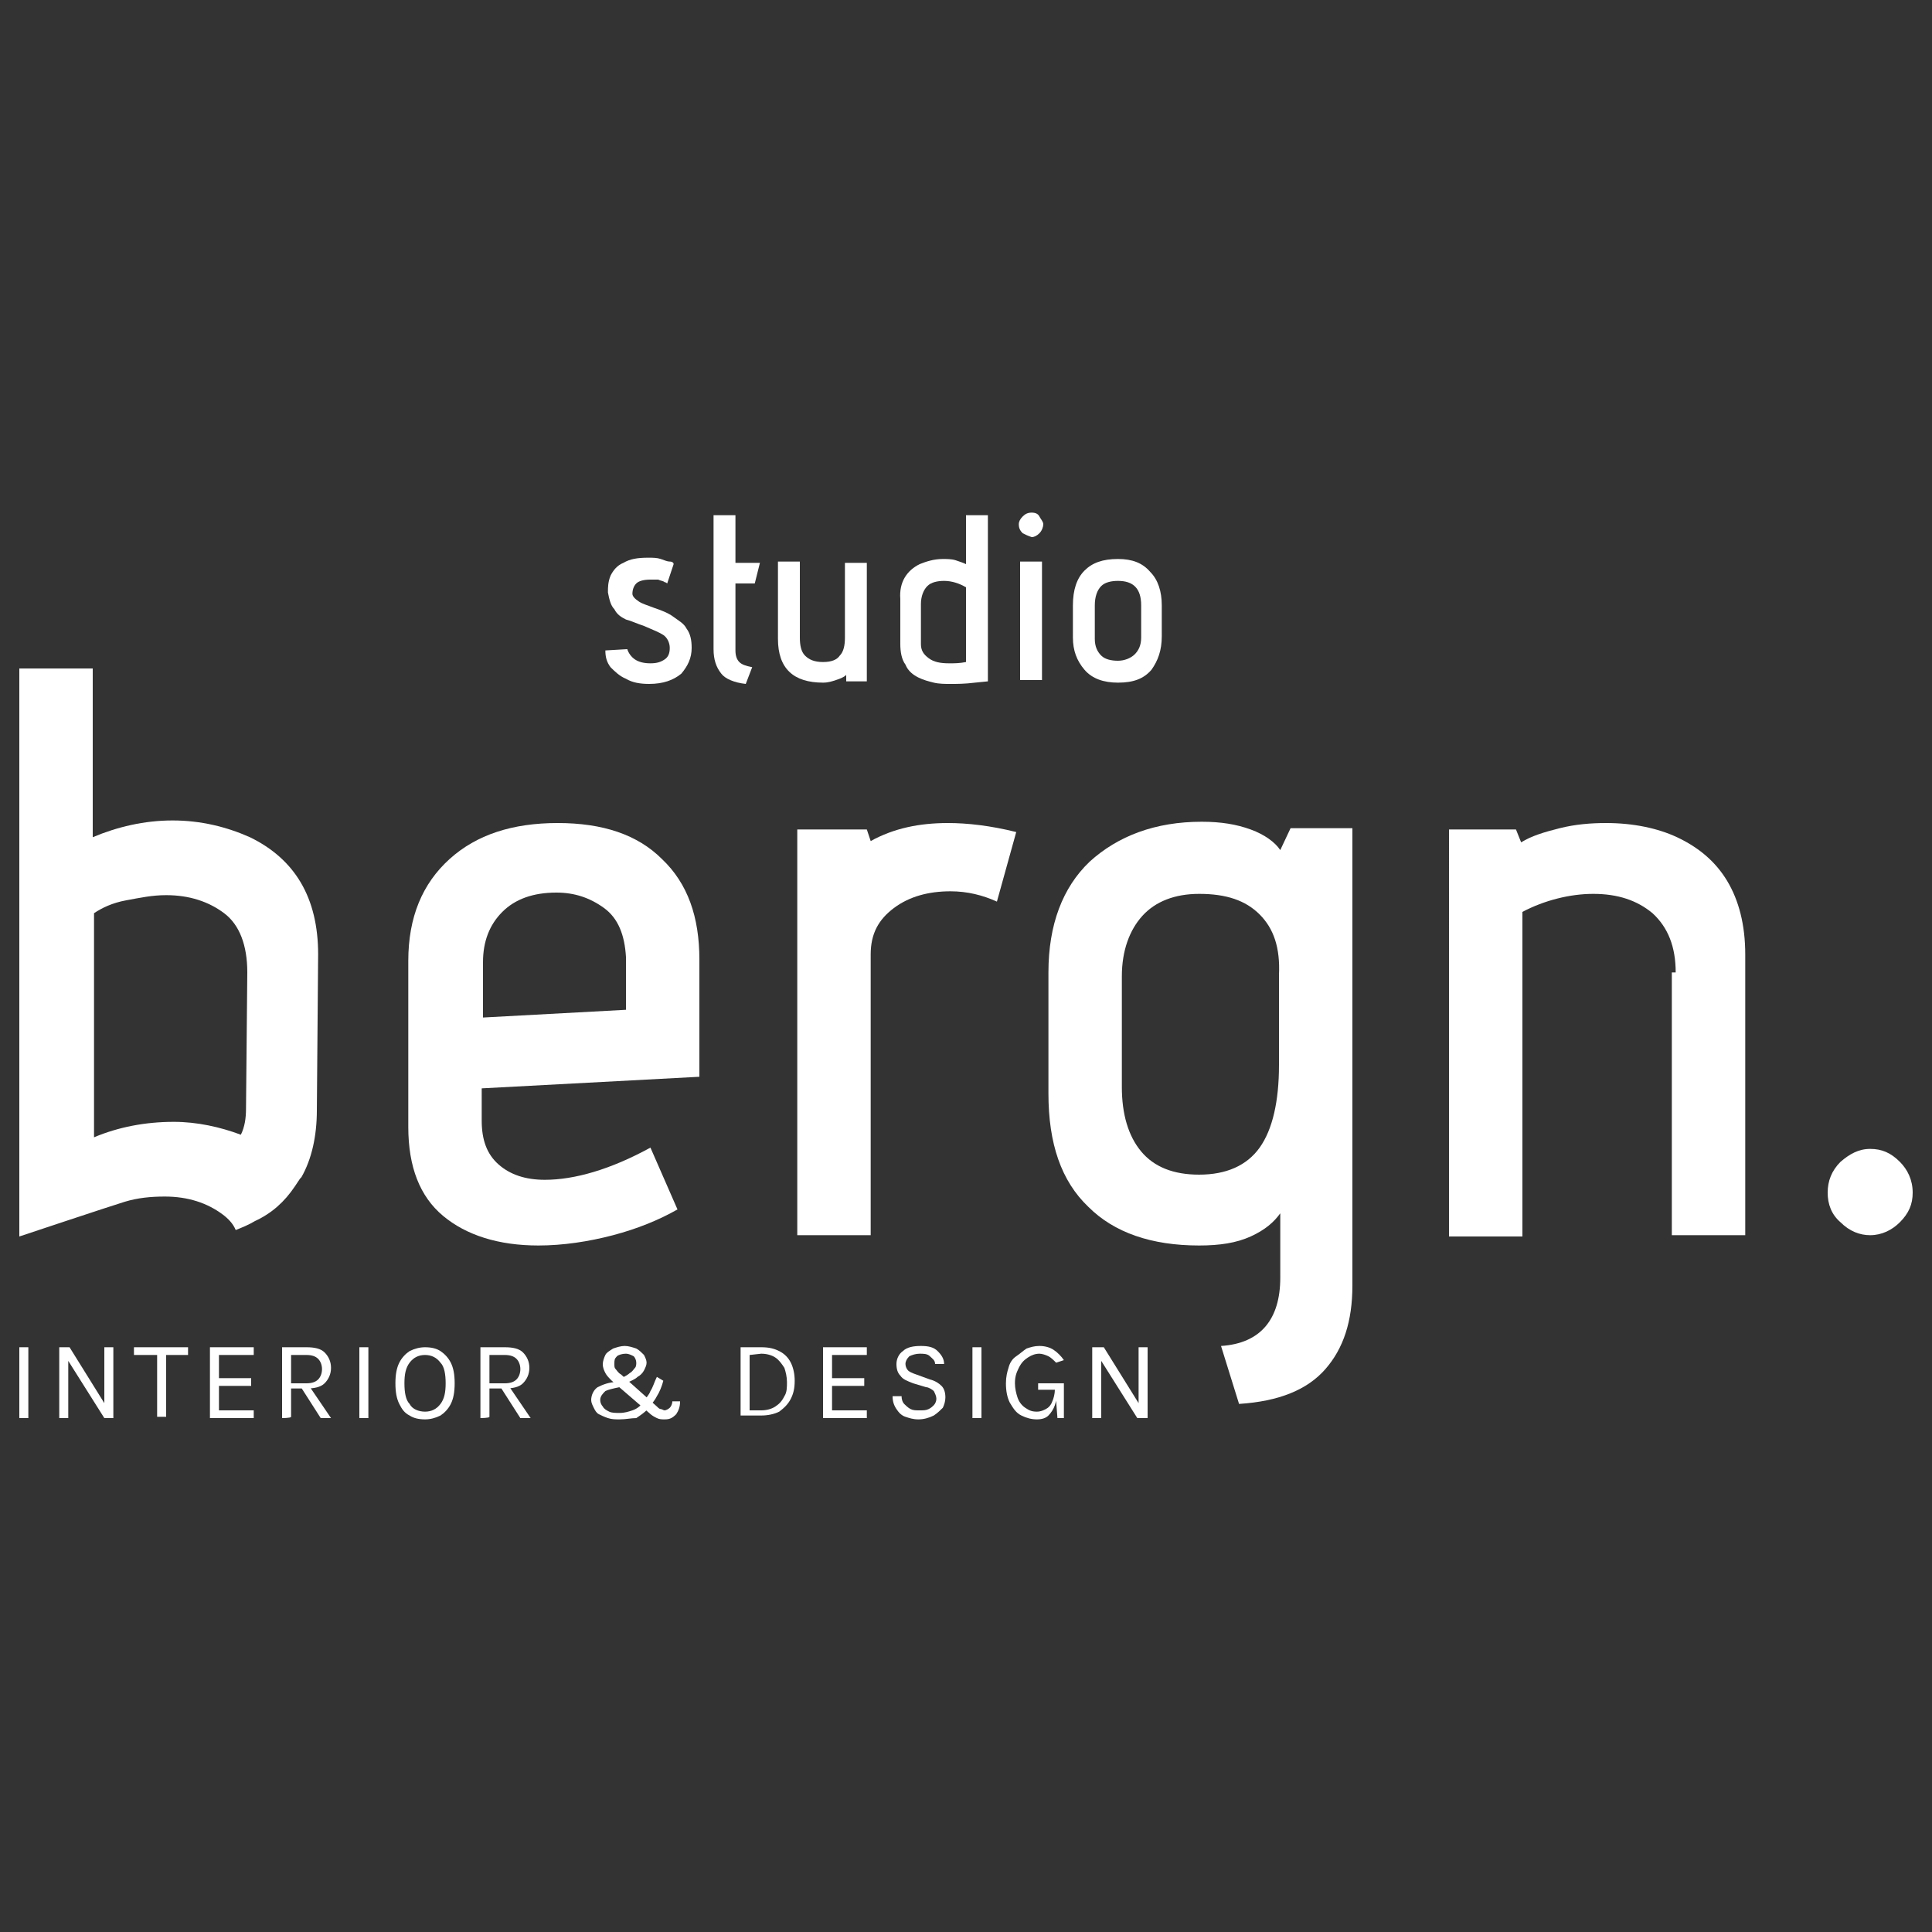
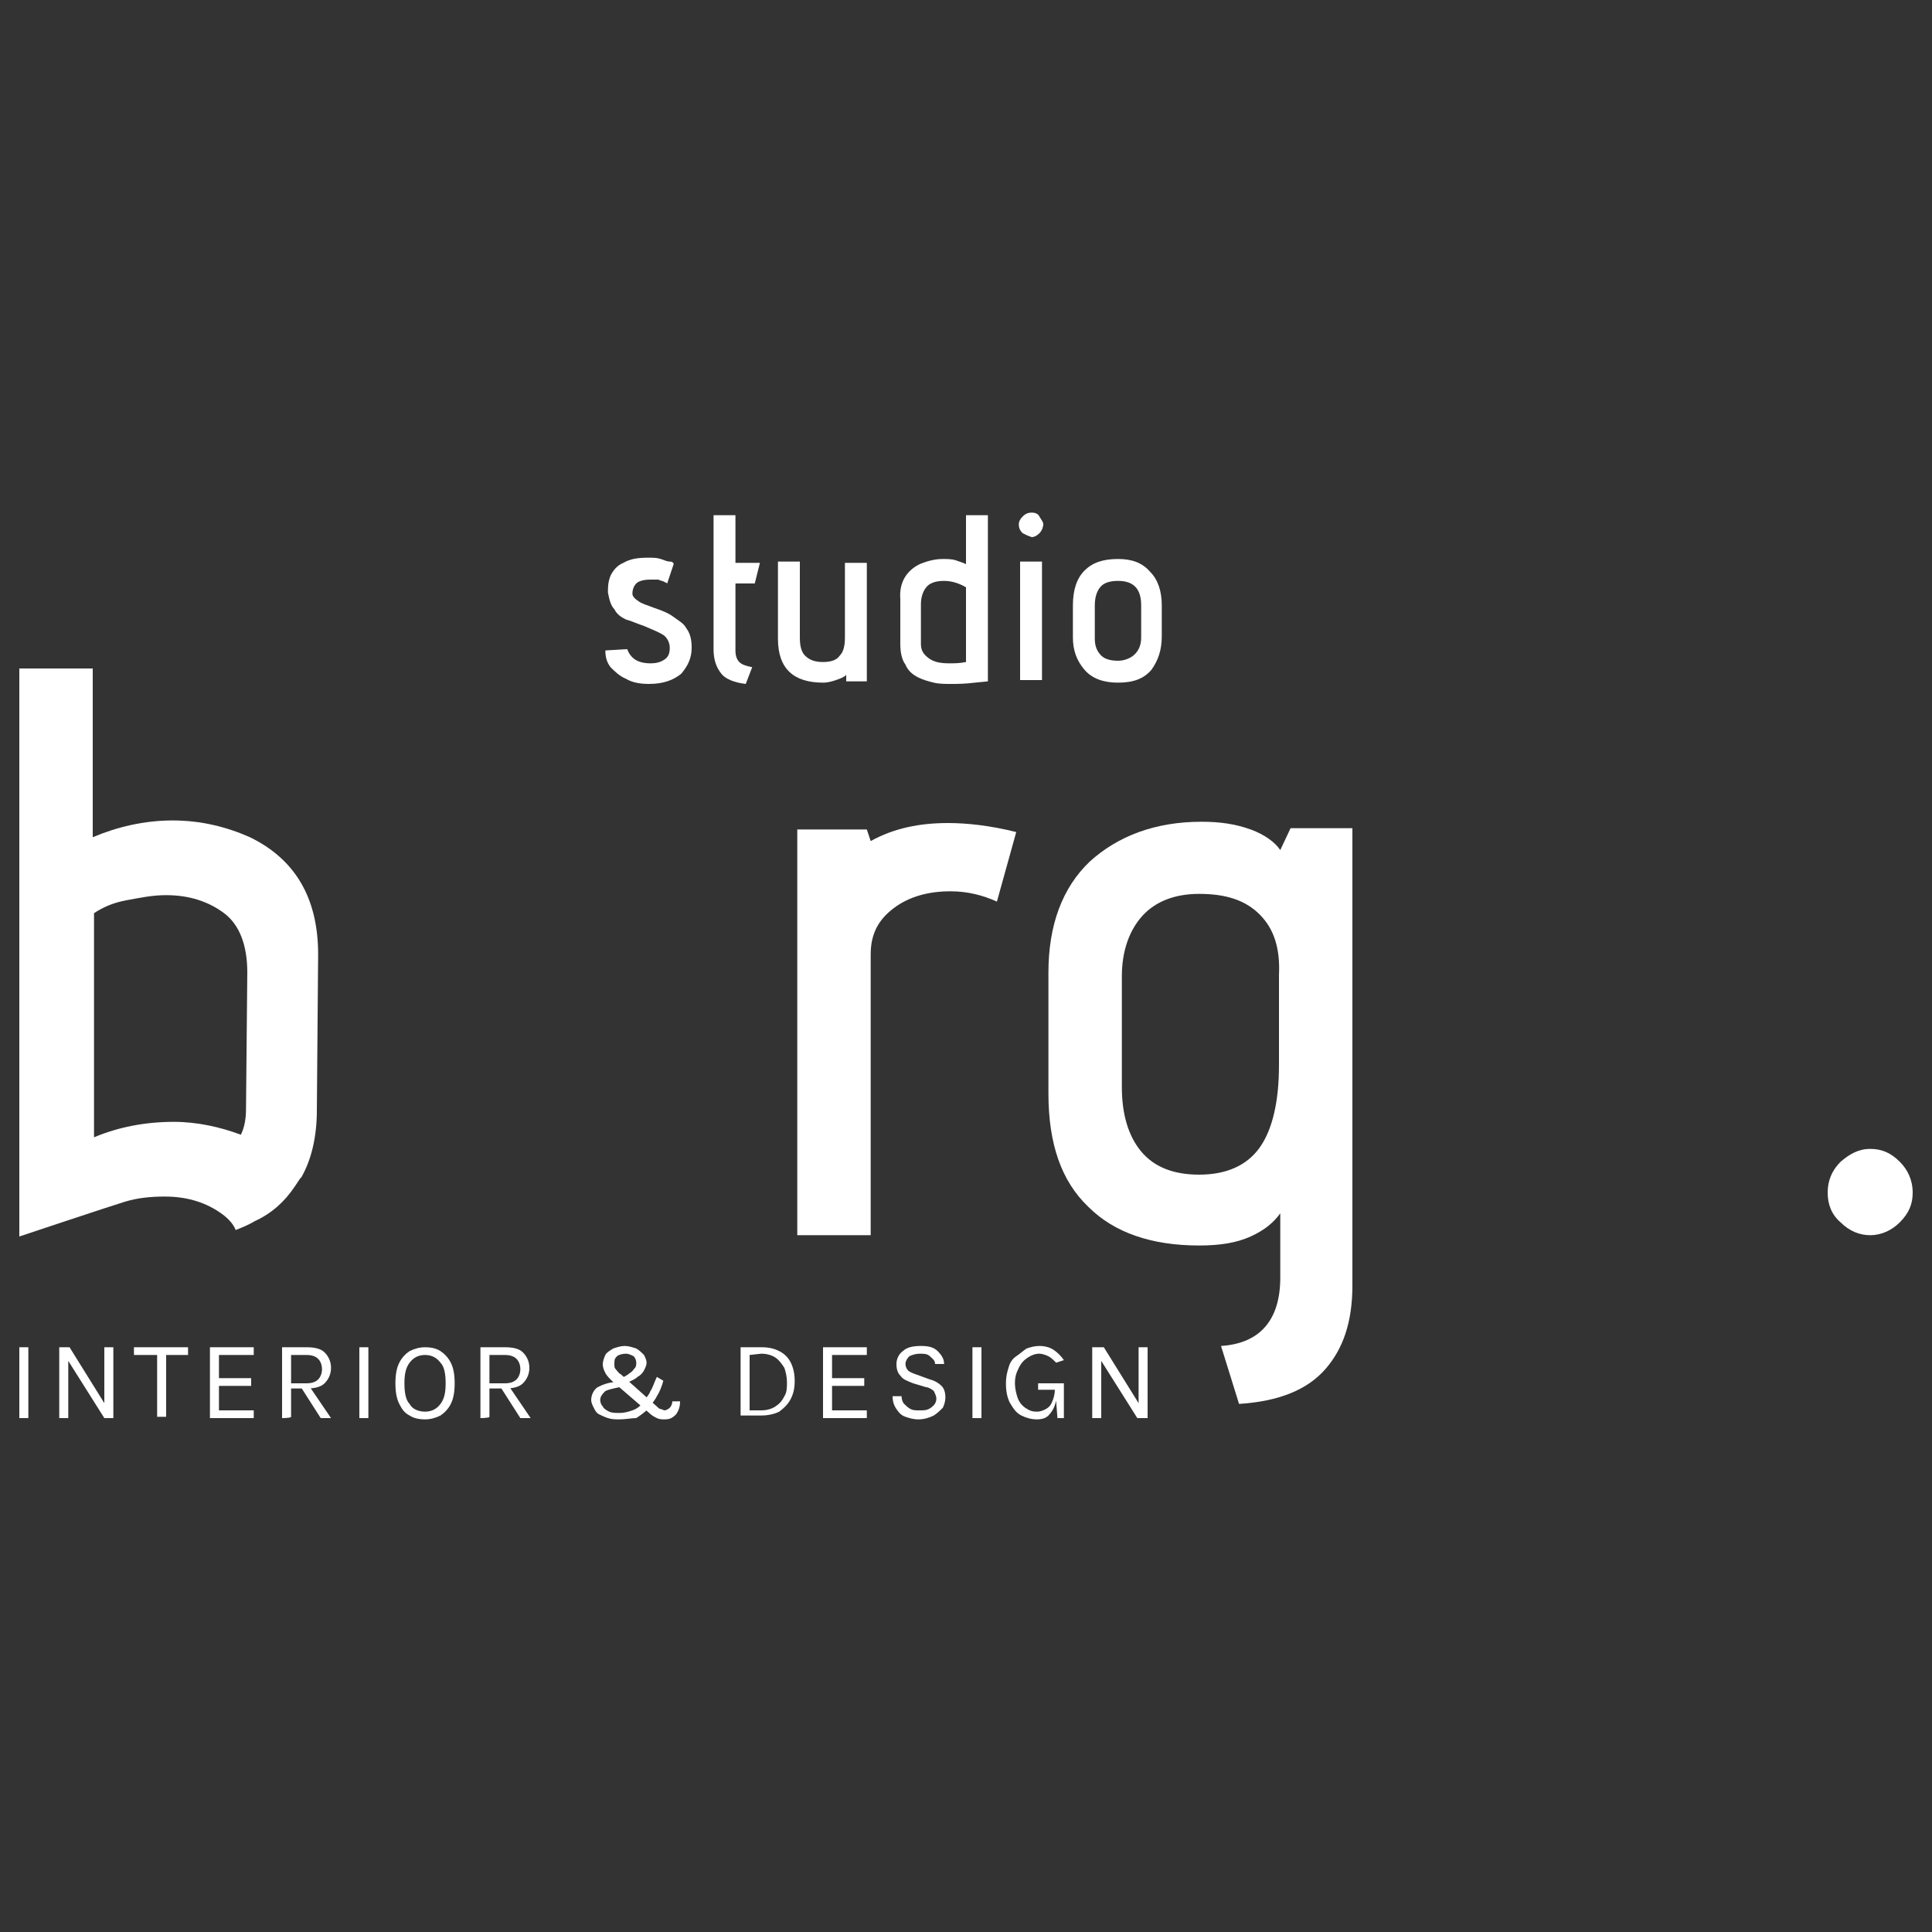
<svg xmlns="http://www.w3.org/2000/svg" id="Ebene_1" x="0px" y="0px" viewBox="0 0 150 150" style="enable-background:new 0 0 150 150;" xml:space="preserve">
  <rect x="0" y="0" width="150" height="150" fill="#333333" stroke="none" />
  <style type="text/css">	.st0{fill:#4E5A69;}	.st1{fill:#BCAC88;}	.st2{fill:#F6F2E9;}	.st3{fill:none;}	.st4{fill:#2E2D2C;}	.st5{fill:#F0EDE6;}	.st6{fill:#FFFFFF;}</style>
  <g id="Ebene_1-2_00000114045609258906218670000010014136629555357878_">
    <path class="st6" d="M49.3,51.2c0.3,0.2,0.7,0.3,1.2,0.3c0.5,0,0.8-0.1,1.1-0.3c0.3-0.2,0.4-0.5,0.4-0.9c0-0.4-0.2-0.8-0.5-1   c-0.3-0.2-0.8-0.4-1.5-0.7c-0.6-0.2-1-0.4-1.4-0.5c-0.4-0.2-0.7-0.4-0.9-0.8c-0.3-0.3-0.4-0.8-0.5-1.3c0-0.4,0-0.8,0.2-1.3   c0.2-0.4,0.5-0.8,1-1c0.5-0.3,1.1-0.4,1.9-0.4c0.4,0,0.7,0,1,0.1c0.3,0.1,0.5,0.2,0.7,0.2s0.3,0.1,0.3,0.2l-0.5,1.5   c0,0-0.1-0.1-0.2-0.1c-0.1-0.1-0.3-0.1-0.5-0.2C51.1,45,50.8,45,50.5,45c-0.5,0-0.9,0.1-1.1,0.3c-0.2,0.2-0.3,0.5-0.3,0.8   c0,0.2,0.2,0.4,0.5,0.6c0.3,0.2,0.7,0.3,1.2,0.5c0.6,0.2,1.1,0.4,1.5,0.7s0.8,0.5,1,0.9c0.3,0.4,0.4,0.9,0.4,1.5   c0,0.8-0.3,1.4-0.8,2c-0.6,0.5-1.4,0.8-2.5,0.8c-0.7,0-1.3-0.1-1.8-0.4c-0.5-0.2-0.9-0.6-1.2-0.9c-0.3-0.4-0.4-0.8-0.4-1.3l1.7-0.1   C48.8,50.7,49,51,49.3,51.2" />
    <path class="st6" d="M56,52.3c-0.4-0.5-0.6-1.1-0.6-1.9V40h1.7v3.7H59l-0.4,1.6h-1.5v5.2c0,0.4,0.1,0.7,0.3,0.9   c0.2,0.2,0.5,0.3,1,0.4l-0.5,1.3C57,53,56.3,52.7,56,52.3" />
    <path class="st6" d="M65.7,52.4c-0.2,0.2-0.5,0.3-0.8,0.4c-0.3,0.1-0.6,0.2-1,0.2c-2.3,0-3.5-1.1-3.5-3.4v-6h1.7v5.9   c0,0.6,0.1,1.1,0.4,1.4c0.3,0.3,0.7,0.5,1.4,0.5s1.1-0.2,1.3-0.5c0.3-0.3,0.4-0.8,0.4-1.4v-5.8h1.7v9.2h-1.6L65.7,52.4L65.7,52.4z" />
    <path class="st6" d="M73.3,45.1c-0.5,0-1,0.1-1.3,0.4c-0.3,0.3-0.5,0.8-0.5,1.4v3.1c0,0.5,0.2,0.8,0.6,1.1c0.4,0.3,0.9,0.4,1.6,0.4   c0.4,0,0.8,0,1.3-0.1v-5.8C74.5,45.3,73.9,45.1,73.3,45.1 M71.4,43.8c0.5-0.2,1.1-0.4,1.8-0.4c0.3,0,0.7,0,1,0.1   c0.3,0.1,0.6,0.2,0.8,0.3V40h1.7v12.9l-1,0.1c-0.8,0.1-1.4,0.1-1.9,0.1c-0.4,0-0.9,0-1.3-0.1c-0.4-0.1-0.8-0.2-1.2-0.4   c-0.4-0.2-0.8-0.5-1-1c-0.3-0.4-0.4-1-0.4-1.6v-3.5C69.8,45.2,70.4,44.3,71.4,43.8" />
    <path class="st6" d="M79.2,43.6h1.7v9.2h-1.7V43.6z M79.4,41.4c-0.2-0.2-0.3-0.4-0.3-0.7c0-0.2,0.1-0.4,0.3-0.6   c0.2-0.2,0.4-0.3,0.7-0.3s0.5,0.1,0.6,0.3s0.3,0.4,0.3,0.6s-0.1,0.5-0.3,0.7c-0.2,0.2-0.4,0.3-0.6,0.3   C79.8,41.6,79.6,41.5,79.4,41.4" />
    <path class="st6" d="M86.8,45.1c-0.5,0-1,0.1-1.3,0.4C85.2,45.8,85,46.3,85,47v2.6c0,0.6,0.2,1,0.5,1.3c0.3,0.3,0.8,0.4,1.3,0.4   s1-0.2,1.3-0.5c0.3-0.3,0.5-0.7,0.5-1.3V47C88.6,45.7,88,45.1,86.8,45.1 M89.4,52c-0.6,0.7-1.4,1-2.6,1c-1.1,0-2-0.3-2.6-1   c-0.6-0.7-0.9-1.5-0.9-2.5V47c0-1.2,0.3-2.1,0.9-2.7s1.4-0.9,2.6-0.9c1.1,0,1.9,0.3,2.5,1c0.6,0.6,0.9,1.5,0.9,2.6v2.4   C90.2,50.5,89.9,51.3,89.4,52" />
-     <path class="st6" d="M46.9,70.5c-1.1-0.8-2.3-1.2-3.7-1.2c-1.8,0-3.2,0.5-4.2,1.5c-1,1-1.5,2.3-1.5,3.9V79l11.1-0.6v-4.1   C48.5,72.6,48,71.3,46.9,70.5 M47.6,95.9c-1.9,0.5-3.9,0.8-5.8,0.8c-3.1,0-5.6-0.8-7.4-2.3s-2.7-3.8-2.7-6.9V74.6   c0-3.4,1.1-6,3.2-7.9c2.1-1.9,4.9-2.8,8.4-2.8c3.5,0,6.2,0.9,8.1,2.8c2,1.9,2.9,4.5,2.9,7.8v9.1l-16.9,0.9v2.5   c0,1.5,0.4,2.6,1.3,3.4c0.9,0.8,2.1,1.2,3.6,1.2c2.3,0,5.1-0.8,8.2-2.5l2.1,4.8C51.2,94.7,49.5,95.4,47.6,95.9" />
    <path class="st6" d="M61.9,64.4h5.4l0.3,0.9c1.8-1,3.8-1.4,6-1.4c1.5,0,3.3,0.2,5.3,0.7L77.4,70c-1.1-0.5-2.3-0.8-3.6-0.8   c-1.7,0-3.2,0.4-4.4,1.3c-1.2,0.9-1.8,2-1.8,3.6v21.8h-5.7L61.9,64.4L61.9,64.4z" />
    <path class="st6" d="M97.8,71c-1.1-1.1-2.6-1.6-4.7-1.6c-1.9,0-3.4,0.6-4.4,1.7c-1,1.1-1.6,2.7-1.6,4.7v8.6c0,2.1,0.5,3.8,1.5,5   c1,1.2,2.5,1.8,4.5,1.8c2.1,0,3.7-0.7,4.7-2.1c1-1.4,1.5-3.6,1.5-6.4v-7C99.4,73.6,98.9,72.1,97.8,71 M99.4,99.2v-5   c-0.5,0.7-1.2,1.3-2.3,1.8c-1.1,0.5-2.4,0.7-4,0.7c-3.7,0-6.6-1-8.6-3c-2.1-2-3.1-4.9-3.1-8.8v-9.4c0-3.7,1.1-6.6,3.2-8.6   c2.2-2,5.1-3.1,8.7-3.1c1.5,0,2.7,0.2,3.8,0.6s1.9,1,2.3,1.6l0.8-1.7h4.8v35.5c0,2.8-0.7,4.9-2.1,6.5c-1.4,1.6-3.6,2.5-6.7,2.7   l-1.4-4.5C97.9,104.3,99.4,102.4,99.4,99.2" />
-     <path class="st6" d="M130.1,75.5c0-2-0.6-3.5-1.8-4.6c-1.2-1-2.7-1.5-4.6-1.5c-1.8,0-3.8,0.5-5.5,1.4v25.2h-5.7V64.4h5.2l0.4,1   c0.8-0.5,1.8-0.8,3-1.1c1.2-0.3,2.4-0.4,3.6-0.4c2.1,0,4,0.4,5.5,1.1c1.7,0.8,3,1.9,3.9,3.4c0.9,1.5,1.4,3.4,1.4,5.7v21.8h-5.7   V75.5L130.1,75.5z" />
    <path class="st6" d="M142.9,94.9c-0.7-0.6-1-1.4-1-2.3c0-0.9,0.3-1.7,1-2.4c0.7-0.6,1.4-1,2.3-1c0.9,0,1.6,0.3,2.3,1   c0.6,0.6,1,1.4,1,2.4c0,0.9-0.3,1.6-1,2.3c-0.6,0.6-1.4,1-2.3,1C144.4,95.9,143.6,95.6,142.9,94.9" />
    <path class="st6" d="M24.7,74.1c0-4.4-1.8-7.4-5.3-9.1c-1.8-0.8-3.8-1.3-6-1.3S9.1,64.2,7.2,65V51.9H1.5v39.3l0,0v4.8   c0,0,7.2-2.4,8.2-2.7c1-0.3,2-0.4,3.1-0.4c1.8,0,3.3,0.5,4.5,1.4c0.4,0.3,0.8,0.7,1,1.2c0.5-0.2,1-0.4,1.5-0.7   c1.3-0.6,2.3-1.5,3.1-2.7l0,0c0,0,0.2-0.3,0.4-0.6c0,0,0,0,0,0c0,0,0,0,0,0c0,0,0.1-0.1,0.1-0.1c0,0,0,0,0,0   c0.8-1.4,1.2-3.2,1.2-5.2L24.7,74.1L24.7,74.1z M19.1,86.1c0,0.7-0.1,1.4-0.4,2l0,0c-1.6-0.6-3.4-1-5.2-1c-2.2,0-4.3,0.4-6.2,1.2   V70.9c0.6-0.4,1.4-0.8,2.5-1s2-0.4,3.1-0.4c1.8,0,3.3,0.5,4.5,1.4c1.2,0.9,1.8,2.5,1.8,4.6L19.1,86.1L19.1,86.1z" />
    <path class="st6" d="M1.5,110.1v-5.5h0.7v5.5H1.5z" />
    <path class="st6" d="M4.6,104.6h0.8l2.8,4.5H8.1v-4.5h0.7v5.5H8.1l-2.9-4.6h0.1v4.6H4.6C4.6,110.1,4.6,104.6,4.6,104.6z" />
    <path class="st6" d="M10.4,105.2v-0.6h4.2v0.6h-1.9l0.2-0.2v5h-0.7v-5l0.2,0.2H10.4L10.4,105.2z" />
    <path class="st6" d="M16.3,110.1v-5.5h3.4v0.6H17v1.8h2.5v0.6H17v1.9h2.7v0.6L16.3,110.1L16.3,110.1z" />
    <path class="st6" d="M21.9,110.1v-5.5h1.9c0.6,0,1.1,0.1,1.4,0.4c0.3,0.3,0.5,0.7,0.5,1.2c0,0.5-0.2,0.9-0.5,1.2s-0.8,0.4-1.4,0.4   h-1.2v2.2C22.6,110.1,21.9,110.1,21.9,110.1z M22.6,107.4h1.2c0.4,0,0.7-0.1,0.9-0.3c0.2-0.2,0.3-0.5,0.3-0.8   c0-0.3-0.1-0.6-0.3-0.8c-0.2-0.2-0.5-0.3-0.9-0.3h-1.2V107.4z M24.9,110.1l-1.6-2.5h0.7l1.7,2.5H24.9L24.9,110.1z" />
    <path class="st6" d="M27.9,110.1v-5.5h0.7v5.5H27.9z" />
    <path class="st6" d="M33,110.2c-0.5,0-0.9-0.1-1.2-0.3c-0.4-0.2-0.6-0.5-0.8-0.9c-0.2-0.4-0.3-0.9-0.3-1.6s0.1-1.2,0.3-1.6   c0.2-0.4,0.5-0.7,0.8-0.9c0.4-0.2,0.8-0.3,1.2-0.3c0.5,0,0.9,0.1,1.2,0.3s0.6,0.5,0.8,0.9c0.2,0.4,0.3,0.9,0.3,1.6   s-0.1,1.2-0.3,1.6c-0.2,0.4-0.5,0.7-0.8,0.9C33.8,110.1,33.4,110.2,33,110.2L33,110.2z M33,109.6c0.5,0,0.9-0.2,1.2-0.6   c0.3-0.4,0.4-0.9,0.4-1.6c0-0.7-0.1-1.3-0.4-1.6c-0.3-0.4-0.7-0.6-1.2-0.6c-0.5,0-0.9,0.2-1.2,0.6c-0.3,0.4-0.4,0.9-0.4,1.6   c0,0.7,0.1,1.3,0.4,1.6C32,109.4,32.5,109.6,33,109.6L33,109.6z" />
    <path class="st6" d="M37.3,110.1v-5.5h1.9c0.6,0,1.1,0.1,1.4,0.4c0.3,0.3,0.5,0.7,0.5,1.2c0,0.5-0.2,0.9-0.5,1.2   c-0.3,0.3-0.8,0.4-1.4,0.4H38v2.2C38,110.1,37.3,110.1,37.3,110.1z M38,107.4h1.2c0.4,0,0.7-0.1,0.9-0.3c0.2-0.2,0.3-0.5,0.3-0.8   c0-0.3-0.1-0.6-0.3-0.8c-0.2-0.2-0.5-0.3-0.9-0.3H38V107.4z M40.4,110.1l-1.6-2.5h0.7l1.7,2.5H40.4L40.4,110.1z" />
    <path class="st6" d="M48.1,110.2c-0.3,0-0.6,0-0.9-0.1c-0.3-0.1-0.5-0.2-0.7-0.3c-0.2-0.1-0.3-0.3-0.4-0.5   c-0.1-0.2-0.2-0.4-0.2-0.6c0-0.4,0.2-0.8,0.5-1c0.4-0.2,0.9-0.4,1.5-0.4l0.2,0.4c-0.5,0.1-0.9,0.2-1.1,0.3   c-0.2,0.2-0.4,0.4-0.4,0.7c0,0.2,0.1,0.4,0.2,0.5c0.1,0.2,0.3,0.3,0.5,0.4c0.2,0.1,0.5,0.1,0.8,0.1c0.4,0,0.7-0.1,1-0.2   c0.3-0.1,0.6-0.3,0.8-0.6c0.2-0.3,0.5-0.6,0.6-0.9c0.2-0.3,0.3-0.7,0.5-1.1l0.5,0.3c-0.1,0.4-0.3,0.9-0.5,1.2   c-0.2,0.4-0.5,0.7-0.7,1c-0.3,0.3-0.6,0.5-0.9,0.7C49,110.1,48.6,110.2,48.1,110.2L48.1,110.2z M51.6,110.2c-0.2,0-0.4,0-0.6-0.1   s-0.4-0.2-0.6-0.4l-2.9-2.5c-0.2-0.2-0.4-0.4-0.5-0.6c-0.1-0.2-0.2-0.4-0.2-0.7c0-0.2,0.1-0.5,0.2-0.7c0.1-0.2,0.3-0.3,0.6-0.5   c0.3-0.1,0.6-0.2,0.9-0.2c0.3,0,0.6,0.1,0.9,0.2c0.2,0.1,0.4,0.3,0.6,0.5c0.1,0.2,0.2,0.4,0.2,0.6s-0.1,0.4-0.2,0.6   c-0.1,0.2-0.3,0.4-0.5,0.5c-0.2,0.2-0.5,0.3-0.9,0.5l-0.4-0.4c0.3-0.1,0.6-0.3,0.7-0.4c0.2-0.1,0.3-0.3,0.4-0.4   c0.1-0.1,0.1-0.3,0.1-0.4c0-0.2-0.1-0.4-0.2-0.5c-0.2-0.1-0.4-0.2-0.6-0.2c-0.3,0-0.6,0.1-0.7,0.2c-0.2,0.2-0.2,0.3-0.2,0.6   c0,0.2,0,0.3,0.1,0.4c0.1,0.1,0.2,0.3,0.4,0.4l2.8,2.5c0.1,0.1,0.2,0.2,0.3,0.2c0.1,0,0.2,0.1,0.3,0.1c0.1,0,0.3-0.1,0.4-0.2   s0.2-0.3,0.2-0.5h0.6c0,0.4-0.1,0.7-0.3,1C52.2,110.1,52,110.2,51.6,110.2L51.6,110.2z" />
    <path class="st6" d="M57.5,104.6h1.6c0.6,0,1,0.1,1.4,0.3c0.4,0.2,0.7,0.5,0.9,0.9s0.3,0.9,0.3,1.4c0,0.6-0.1,1-0.3,1.4   c-0.2,0.4-0.5,0.7-0.9,1c-0.4,0.2-0.9,0.3-1.4,0.3h-1.6V104.6L57.5,104.6z M58.2,105.2v4.3h0.9c0.4,0,0.8-0.1,1.1-0.3   c0.3-0.2,0.5-0.4,0.7-0.8c0.2-0.3,0.2-0.7,0.2-1.1s-0.1-0.8-0.2-1.1c-0.2-0.3-0.4-0.6-0.7-0.8c-0.3-0.2-0.7-0.3-1.1-0.3L58.2,105.2   L58.2,105.2z" />
    <path class="st6" d="M63.9,110.1v-5.5h3.4v0.6h-2.7v1.8h2.5v0.6h-2.5v1.9h2.7v0.6L63.9,110.1L63.9,110.1z" />
    <path class="st6" d="M71.3,110.2c-0.4,0-0.7-0.1-1-0.2c-0.3-0.1-0.5-0.3-0.7-0.6c-0.2-0.3-0.3-0.6-0.3-1h0.7c0,0.3,0.1,0.5,0.2,0.6   s0.3,0.3,0.5,0.4c0.2,0.1,0.4,0.1,0.7,0.1c0.3,0,0.5,0,0.7-0.1s0.3-0.2,0.4-0.3c0.1-0.1,0.2-0.3,0.2-0.5c0-0.2-0.1-0.4-0.2-0.6   c-0.1-0.1-0.4-0.3-0.6-0.3l-1-0.3c-0.5-0.2-0.8-0.3-1-0.6c-0.2-0.2-0.3-0.5-0.3-0.9c0-0.4,0.2-0.8,0.5-1c0.3-0.3,0.8-0.4,1.4-0.4   c0.6,0,1,0.1,1.3,0.4c0.3,0.3,0.5,0.6,0.5,1h-0.7c0-0.3-0.2-0.4-0.4-0.6s-0.5-0.2-0.8-0.2s-0.6,0.1-0.8,0.2   c-0.2,0.2-0.3,0.4-0.3,0.6c0,0.2,0.1,0.4,0.2,0.5s0.3,0.2,0.6,0.3l1.1,0.4c0.4,0.1,0.7,0.3,0.9,0.5c0.2,0.2,0.3,0.5,0.3,0.9   c0,0.3-0.1,0.6-0.2,0.8c-0.2,0.2-0.4,0.4-0.7,0.6C72.1,110.1,71.7,110.2,71.3,110.2L71.3,110.2z" />
    <path class="st6" d="M75.5,110.1v-5.5h0.7v5.5H75.5z" />
    <path class="st6" d="M80.5,110.2c-0.4,0-0.8-0.1-1.2-0.3c-0.4-0.2-0.6-0.5-0.9-1c-0.2-0.4-0.3-0.9-0.3-1.5c0-0.5,0.1-0.9,0.2-1.2   c0.1-0.4,0.3-0.7,0.6-0.9s0.5-0.4,0.8-0.6c0.3-0.1,0.6-0.2,1-0.2c0.4,0,0.8,0.1,1.1,0.3c0.3,0.2,0.6,0.5,0.8,0.8l-0.6,0.2   c-0.2-0.2-0.4-0.4-0.6-0.5c-0.2-0.1-0.5-0.2-0.7-0.2c-0.3,0-0.6,0.1-0.9,0.3c-0.3,0.2-0.5,0.4-0.7,0.8s-0.3,0.7-0.3,1.2   c0,0.4,0.1,0.8,0.2,1.1c0.1,0.3,0.3,0.6,0.6,0.8c0.3,0.2,0.5,0.3,0.9,0.3c0.3,0,0.5-0.1,0.7-0.2c0.2-0.1,0.4-0.3,0.5-0.6   c0.1-0.2,0.2-0.6,0.2-0.9h0.2c0,0.5-0.1,0.9-0.2,1.2c-0.1,0.3-0.3,0.6-0.5,0.8S80.9,110.2,80.5,110.2L80.5,110.2z M82.1,110.1   l-0.1-1.3v-0.9l-1.4,0v-0.5h2v2.7L82.1,110.1L82.1,110.1z" />
    <path class="st6" d="M84.9,104.6h0.8l2.8,4.5h-0.1v-4.5h0.7v5.5h-0.8l-2.9-4.6h0.1v4.6h-0.7V104.6z" />
  </g>
</svg>